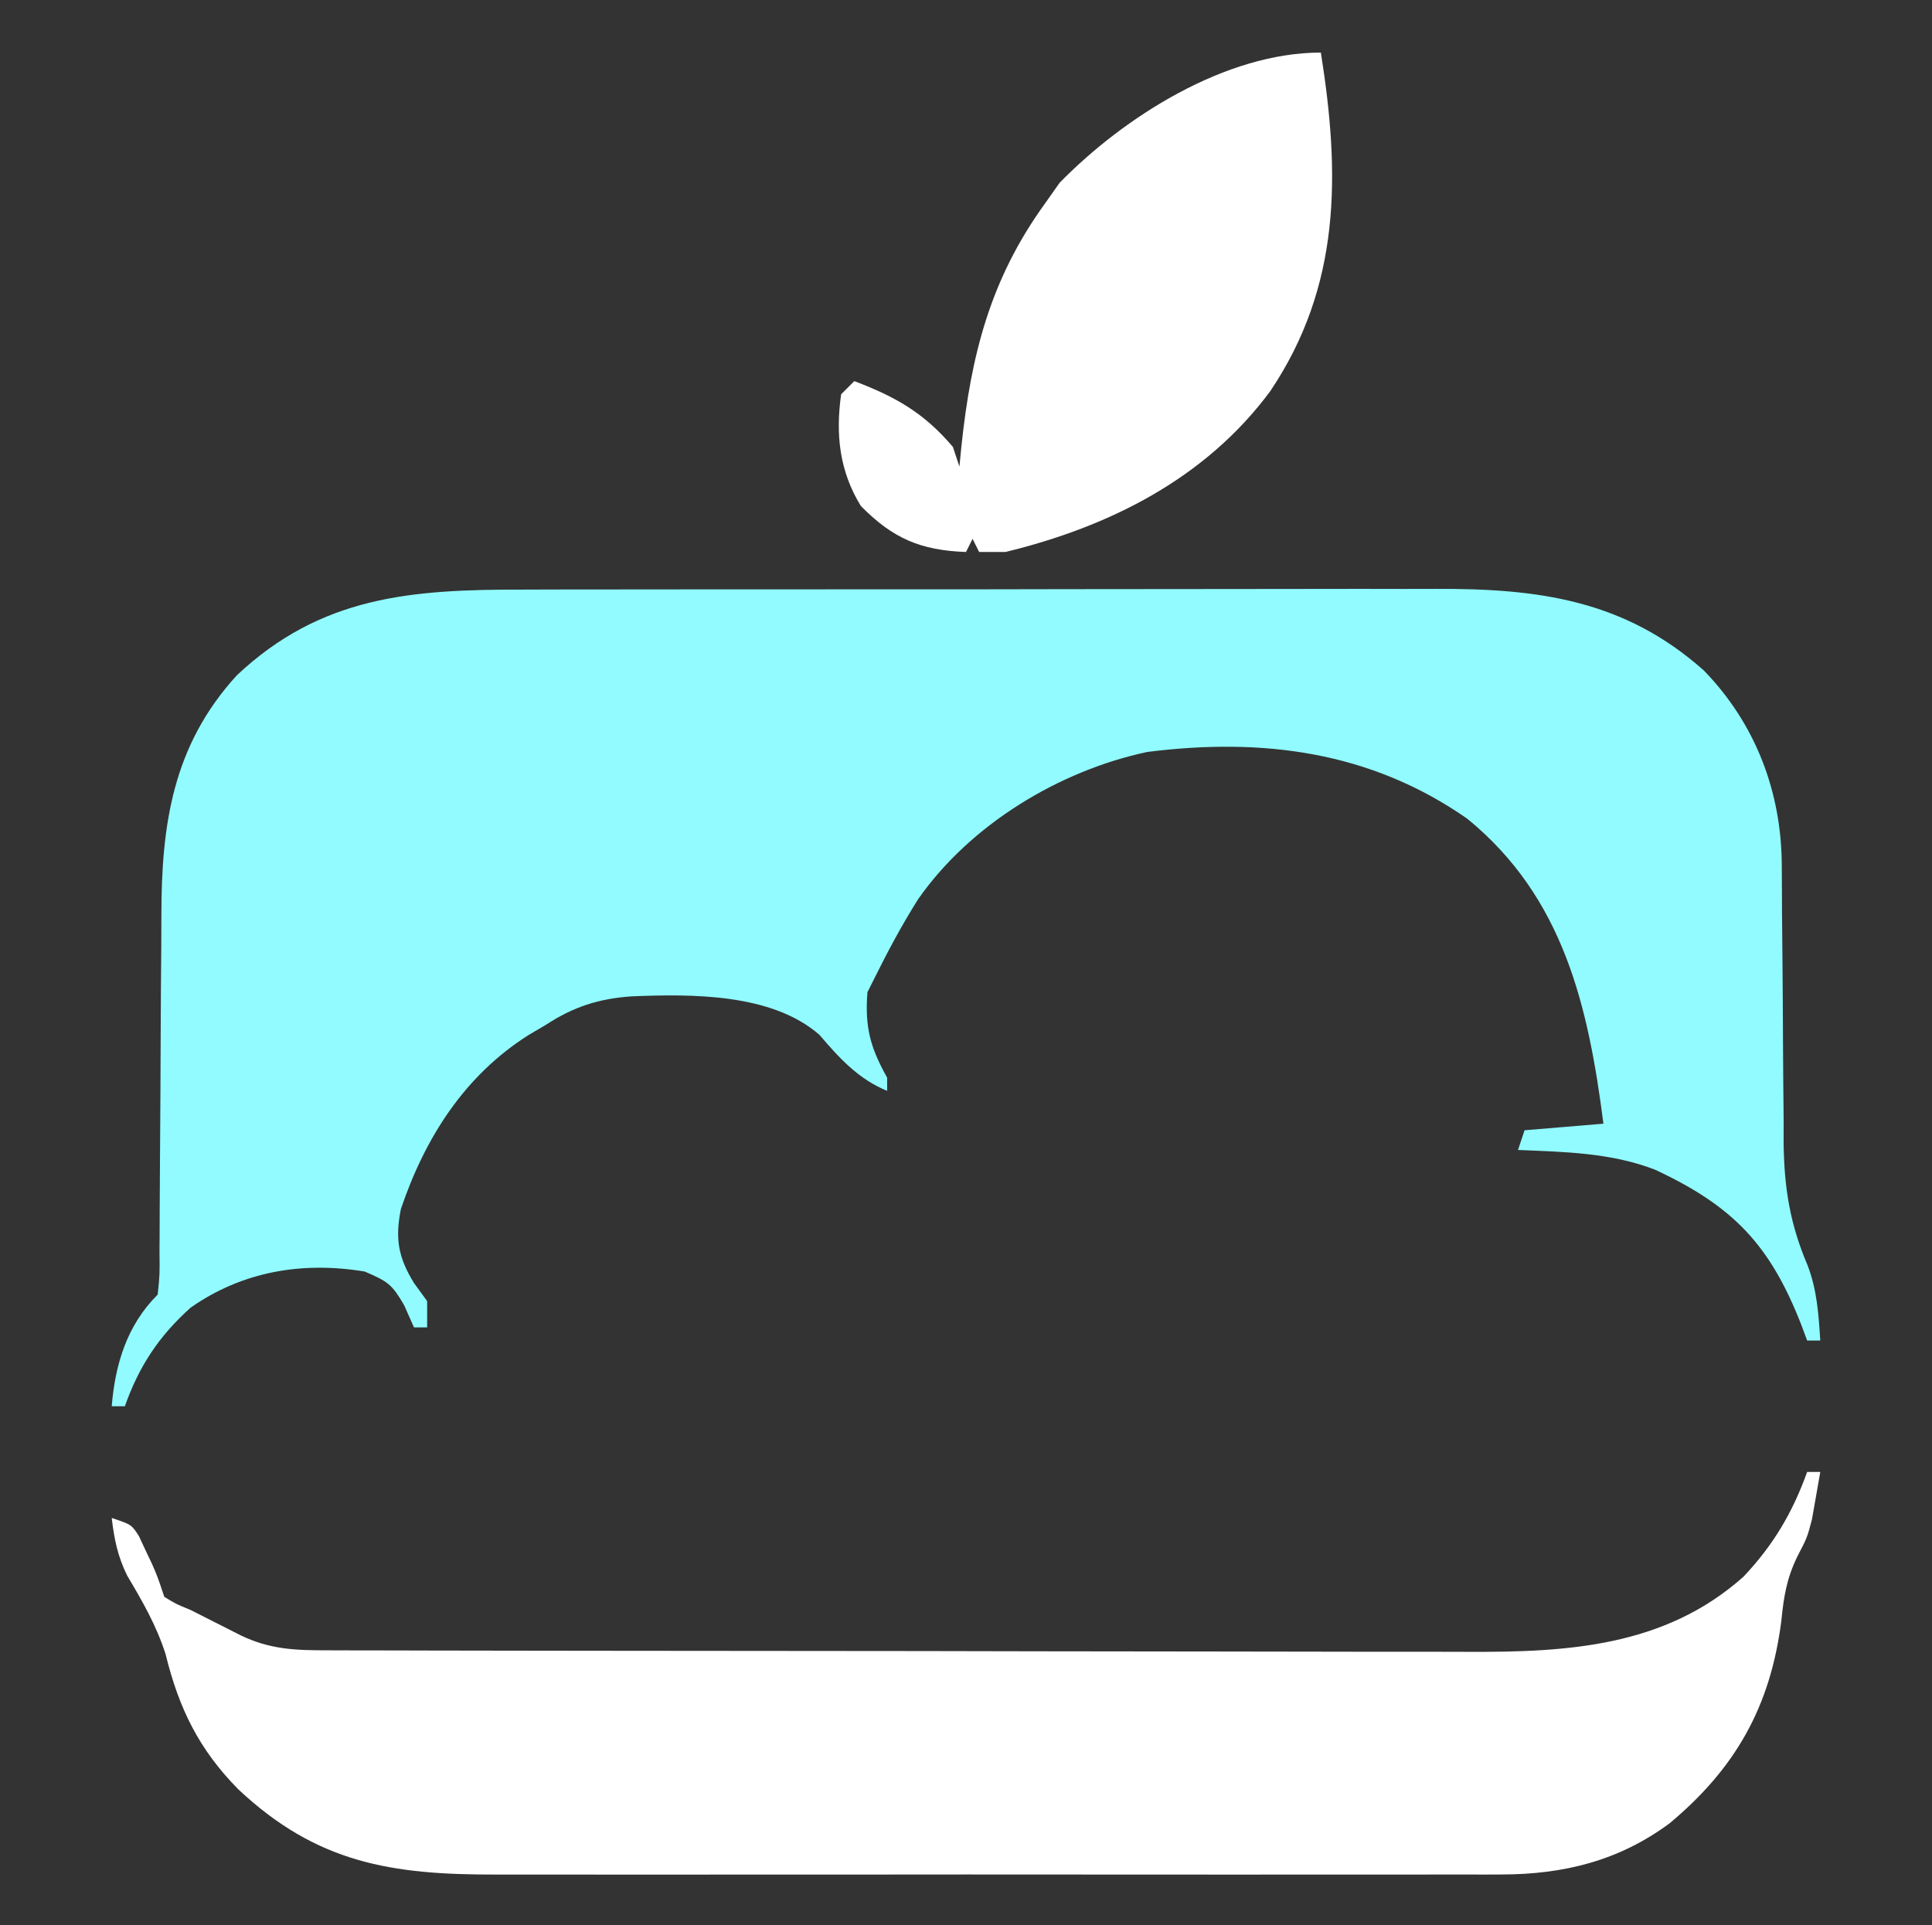
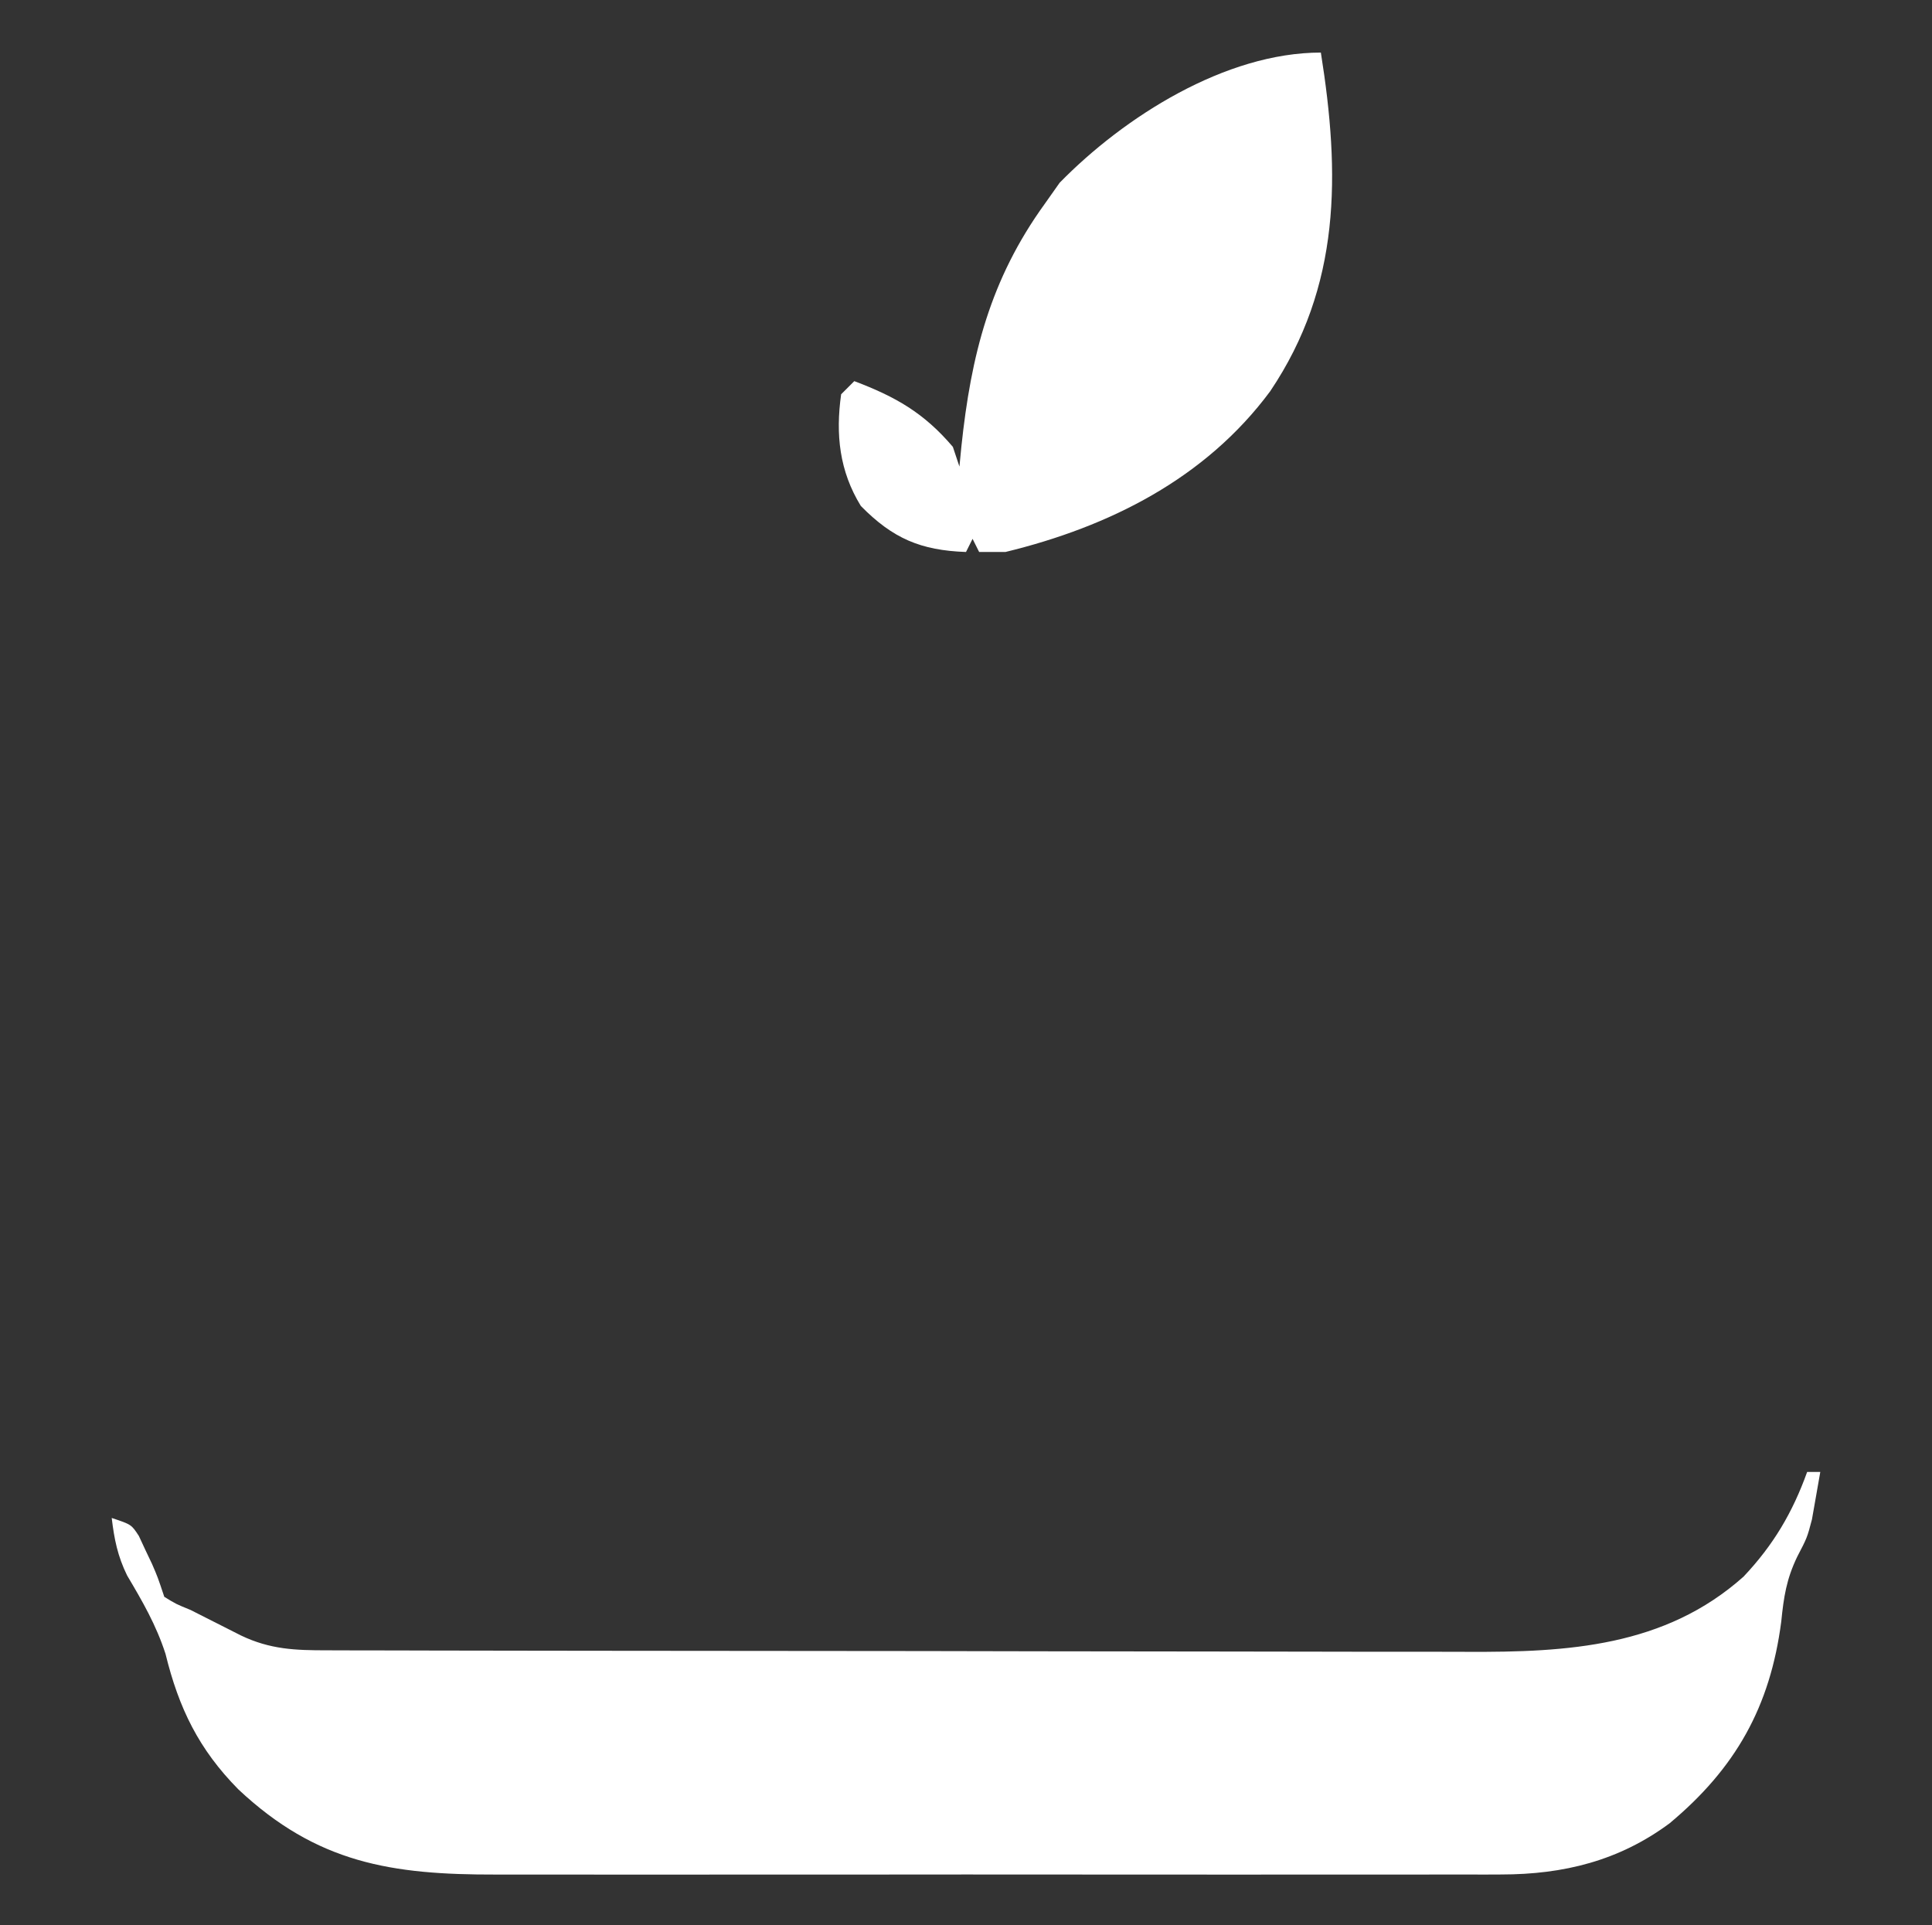
<svg xmlns="http://www.w3.org/2000/svg" version="1.1" width="294" height="293">
  <rect width="100%" height="100%" fill="#333333" stroke="none" />
-   <path d="M0 0 C1.655 -0.004 3.31 -0.01 4.966 -0.015 C9.437 -0.029 13.908 -0.029 18.379 -0.027 C22.124 -0.026 25.869 -0.031 29.613 -0.036 C38.455 -0.047 47.296 -0.047 56.138 -0.041 C65.231 -0.035 74.324 -0.047 83.417 -0.069 C91.249 -0.086 99.081 -0.092 106.914 -0.089 C111.58 -0.087 116.247 -0.09 120.913 -0.104 C125.306 -0.116 129.698 -0.114 134.09 -0.101 C135.692 -0.099 137.294 -0.102 138.897 -0.11 C154.523 -0.185 167.68 1.56 179.751 12.31 C187.609 20.403 191.568 30.778 191.607 41.992 C191.618 43.68 191.618 43.68 191.629 45.402 C191.633 46.61 191.637 47.819 191.641 49.064 C191.665 51.641 191.689 54.217 191.714 56.794 C191.75 60.843 191.78 64.891 191.792 68.939 C191.807 72.856 191.847 76.772 191.891 80.689 C191.888 82.483 191.888 82.483 191.886 84.314 C191.984 91.117 192.861 96.562 195.538 102.839 C196.979 106.623 197.202 110.252 197.466 114.275 C196.806 114.275 196.146 114.275 195.466 114.275 C195.029 113.097 195.029 113.097 194.583 111.896 C189.823 99.696 184.207 93.819 172.313 88.271 C165.614 85.688 158.573 85.568 151.466 85.275 C151.796 84.285 152.126 83.295 152.466 82.275 C158.406 81.78 158.406 81.78 164.466 81.275 C162.168 63.421 158.419 46.852 143.751 34.868 C128.988 24.572 112.53 22.497 95.036 24.708 C81.635 27.57 68.128 35.74 60.185 47.107 C57.699 51.041 55.534 55.109 53.466 59.275 C52.971 60.265 52.971 60.265 52.466 61.275 C52.058 66.578 52.891 69.661 55.466 74.275 C55.466 74.935 55.466 75.595 55.466 76.275 C51.084 74.489 48.199 71.298 45.161 67.751 C37.874 61.404 25.702 61.533 16.575 61.896 C11.518 62.259 7.71 63.492 3.466 66.275 C2.224 67.004 2.224 67.004 0.958 67.747 C-8.833 73.929 -14.846 83.389 -18.534 94.275 C-19.413 98.736 -18.967 101.572 -16.534 105.525 C-15.874 106.432 -15.214 107.34 -14.534 108.275 C-14.534 109.595 -14.534 110.915 -14.534 112.275 C-15.194 112.275 -15.854 112.275 -16.534 112.275 C-17.029 111.161 -17.524 110.047 -18.034 108.9 C-19.877 105.739 -20.456 105.308 -24.034 103.775 C-33.512 102.207 -42.634 103.739 -50.534 109.275 C-55.368 113.624 -58.374 118.174 -60.534 124.275 C-61.194 124.275 -61.854 124.275 -62.534 124.275 C-61.997 117.826 -60.209 111.949 -55.534 107.275 C-55.222 104.228 -55.222 104.228 -55.263 100.597 C-55.258 99.91 -55.253 99.224 -55.247 98.517 C-55.237 97.023 -55.231 95.529 -55.229 94.035 C-55.226 91.663 -55.209 89.291 -55.189 86.919 C-55.133 80.173 -55.103 73.427 -55.078 66.681 C-55.062 62.555 -55.032 58.429 -54.993 54.303 C-54.982 52.737 -54.976 51.171 -54.976 49.605 C-54.974 35.711 -53.238 23.702 -43.495 13.044 C-30.669 0.966 -16.878 -0.029 0 0 Z " fill="#91FBFF" transform="translate(79.534,89.725)" />
  <path d="M0 0 C0.66 0 1.32 0 2 0 C1.741 1.544 1.467 3.085 1.188 4.625 C0.961 5.913 0.961 5.913 0.73 7.227 C0 10 0 10 -1.516 12.914 C-3.152 16.316 -3.561 19.008 -3.938 22.75 C-5.619 35.735 -10.888 45.084 -20.93 53.465 C-28.617 59.165 -37.054 61.248 -46.545 61.254 C-47.618 61.259 -47.618 61.259 -48.712 61.263 C-51.085 61.271 -53.457 61.265 -55.83 61.259 C-57.541 61.262 -59.251 61.265 -60.962 61.269 C-65.592 61.279 -70.222 61.275 -74.852 61.269 C-79.707 61.264 -84.563 61.268 -89.418 61.271 C-97.571 61.275 -105.724 61.27 -113.877 61.261 C-123.29 61.25 -132.702 61.253 -142.114 61.264 C-150.209 61.273 -158.303 61.275 -166.398 61.27 C-171.226 61.266 -176.055 61.266 -180.884 61.273 C-185.425 61.278 -189.967 61.274 -194.508 61.263 C-196.17 61.26 -197.832 61.261 -199.494 61.265 C-215.45 61.304 -226.77 59.527 -238.734 48.297 C-244.748 42.201 -247.782 35.967 -249.812 27.688 C-251.219 23.32 -253.324 19.681 -255.66 15.746 C-257.099 12.798 -257.614 10.243 -258 7 C-255 8 -255 8 -253.867 9.742 C-253.54 10.446 -253.212 11.15 -252.875 11.875 C-252.542 12.574 -252.21 13.272 -251.867 13.992 C-251 16 -251 16 -250 19 C-248.211 20.101 -248.211 20.101 -246 21 C-245.184 21.414 -244.368 21.828 -243.527 22.254 C-242.245 22.902 -242.245 22.902 -240.938 23.562 C-239.652 24.214 -239.652 24.214 -238.34 24.879 C-233.882 27.015 -230.047 27.146 -225.203 27.14 C-224.401 27.143 -223.598 27.146 -222.771 27.149 C-220.072 27.158 -217.373 27.16 -214.674 27.161 C-212.742 27.166 -210.811 27.171 -208.879 27.176 C-203.622 27.189 -198.366 27.196 -193.109 27.2 C-189.823 27.203 -186.537 27.207 -183.251 27.212 C-172.964 27.225 -162.677 27.235 -152.39 27.239 C-140.527 27.243 -128.663 27.261 -116.8 27.29 C-107.625 27.312 -98.45 27.322 -89.276 27.323 C-83.799 27.324 -78.322 27.33 -72.846 27.348 C-67.687 27.364 -62.529 27.366 -57.37 27.358 C-55.483 27.357 -53.597 27.361 -51.71 27.371 C-36.475 27.446 -21.644 26.607 -9.676 15.926 C-5.145 11.127 -2.227 6.198 0 0 Z " fill="#FFFFFF" transform="translate(275,224)" />
  <path d="M0 0 C2.94 18.456 3.095 35.491 -7.715 51.547 C-17.556 64.83 -32.204 72.169 -48 76 C-49.32 76 -50.64 76 -52 76 C-52.495 75.01 -52.495 75.01 -53 74 C-53.33 74.66 -53.66 75.32 -54 76 C-60.888 75.754 -65.125 73.953 -70 69 C-73.266 63.693 -73.861 58.119 -73 52 C-72.34 51.34 -71.68 50.68 -71 50 C-64.695 52.382 -60.393 54.838 -56 60 C-55.67 60.99 -55.34 61.98 -55 63 C-54.902 61.996 -54.804 60.992 -54.703 59.957 C-53.235 46.061 -50.329 34.511 -42 23 C-41.258 21.948 -40.515 20.896 -39.75 19.812 C-29.91 9.749 -14.503 0 0 0 Z " fill="#FFFFFF" transform="translate(201,8)" />
</svg>